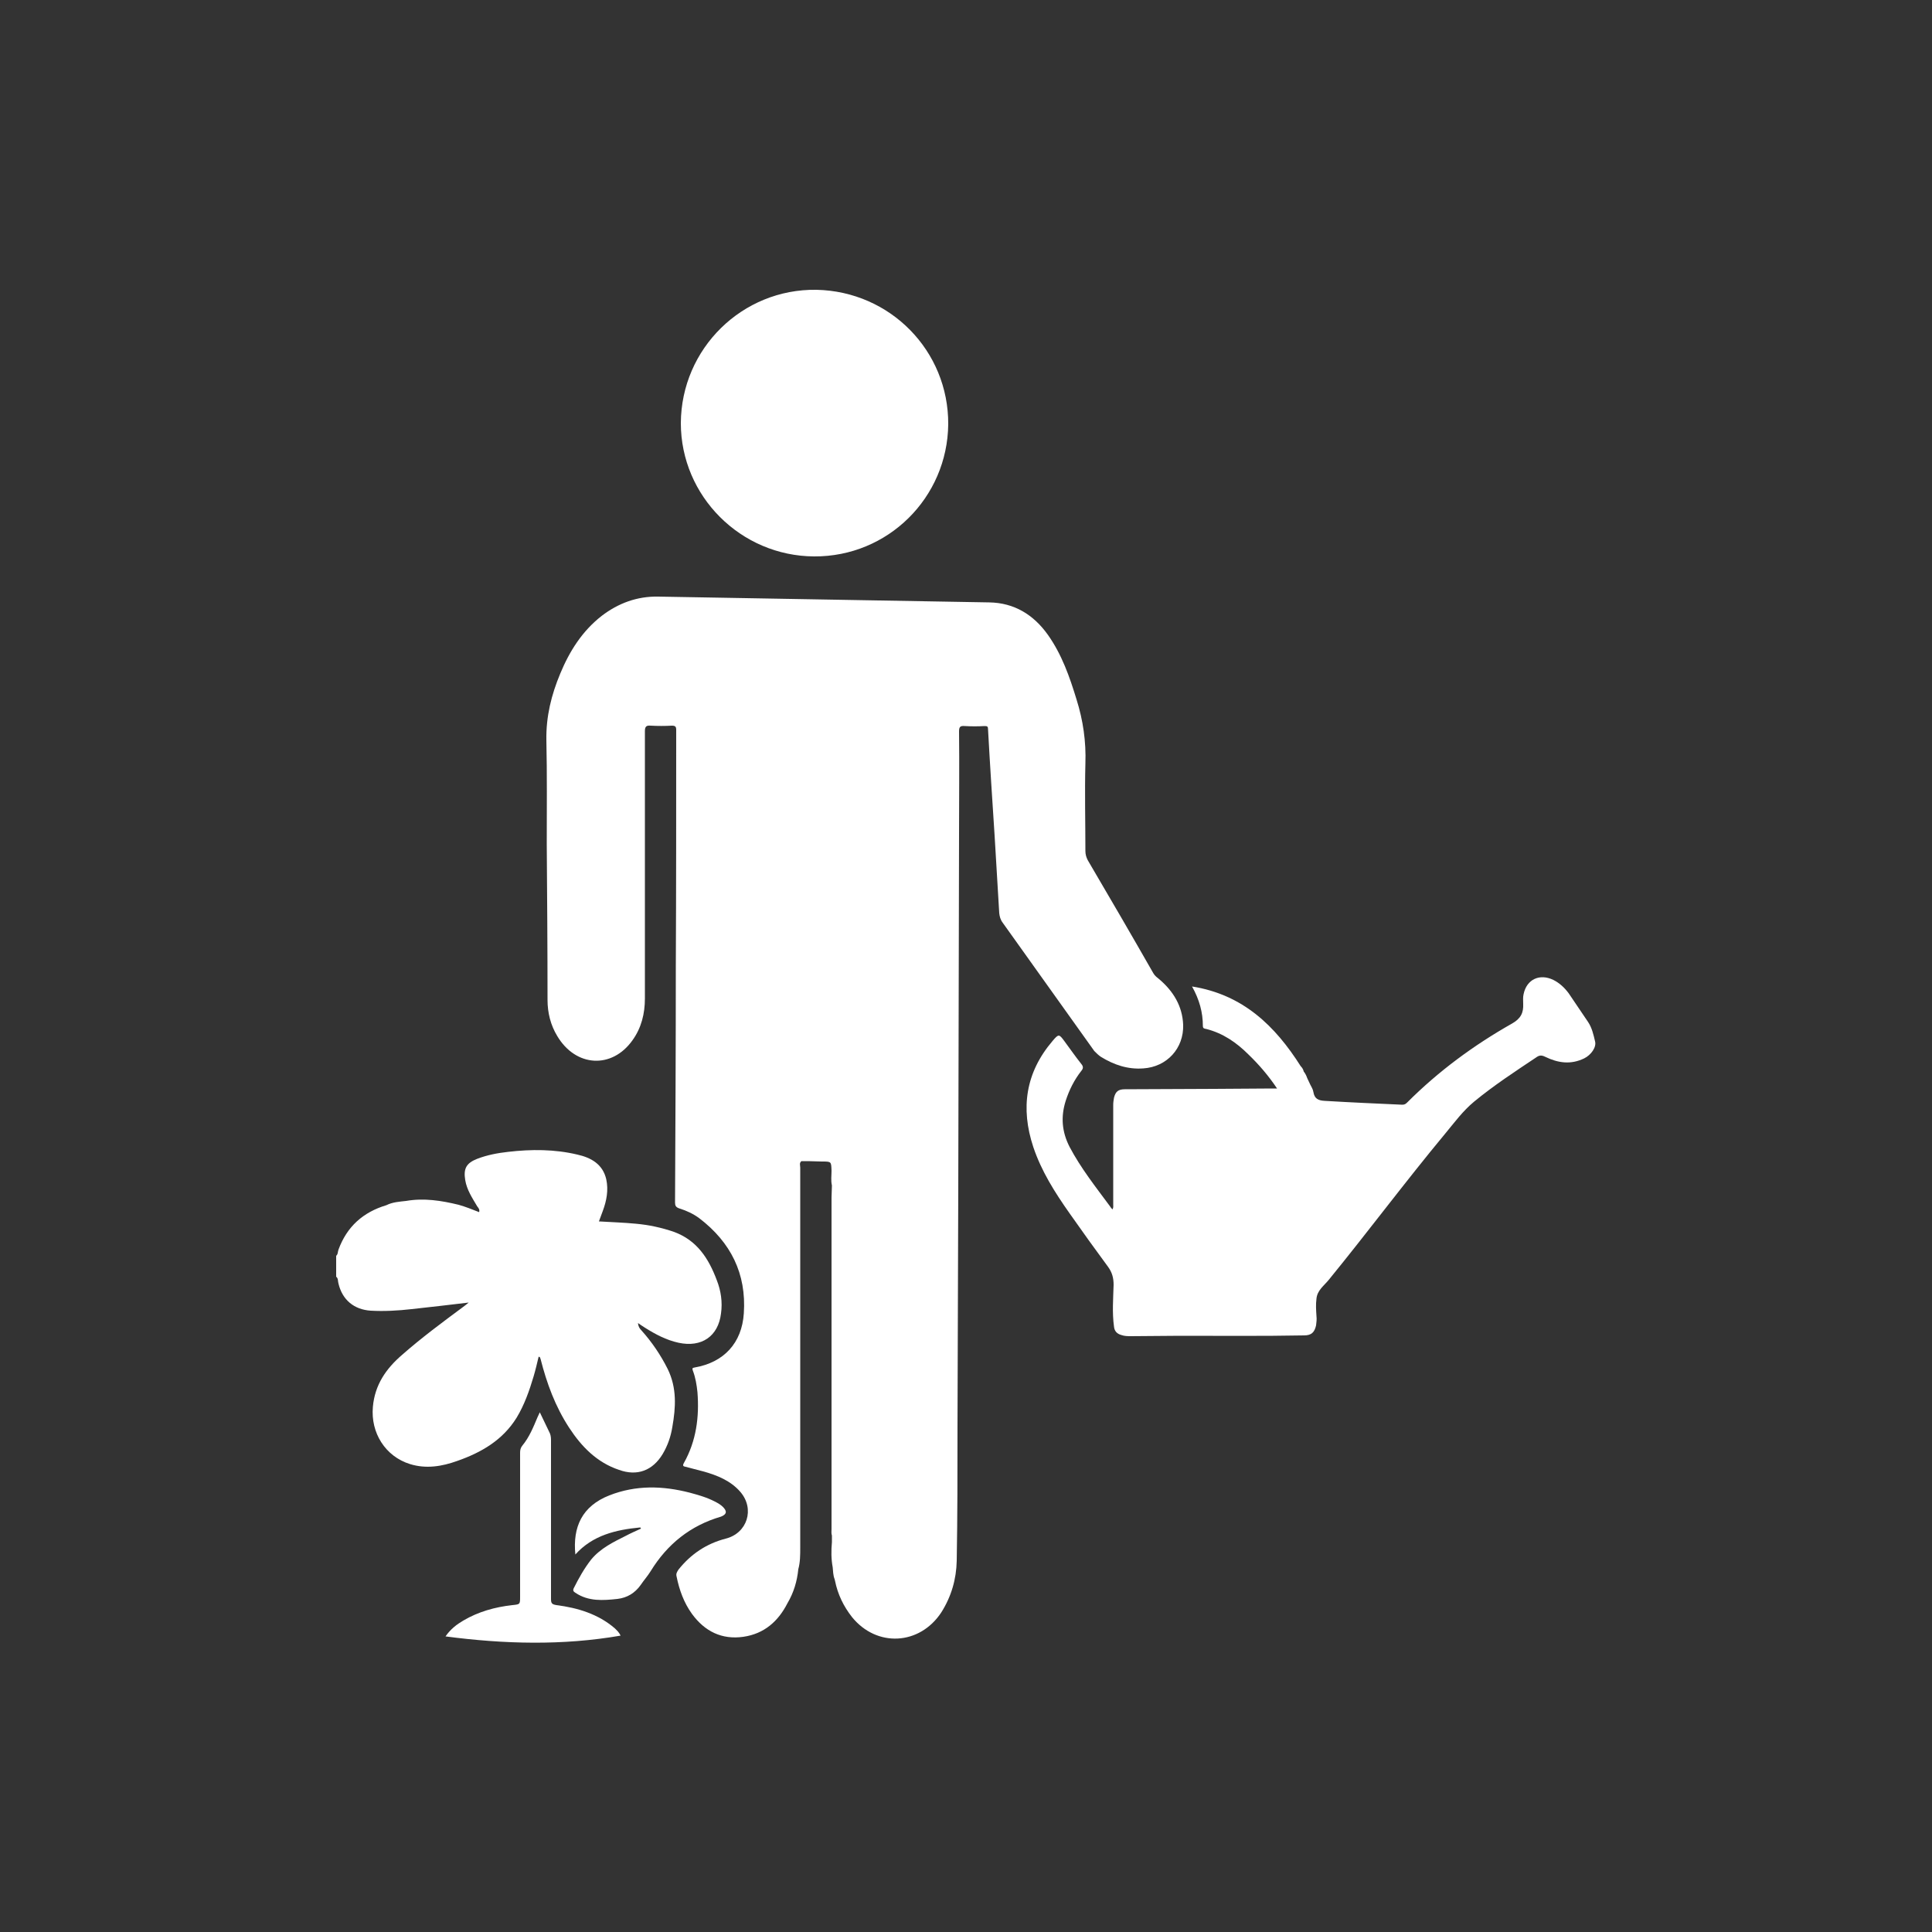
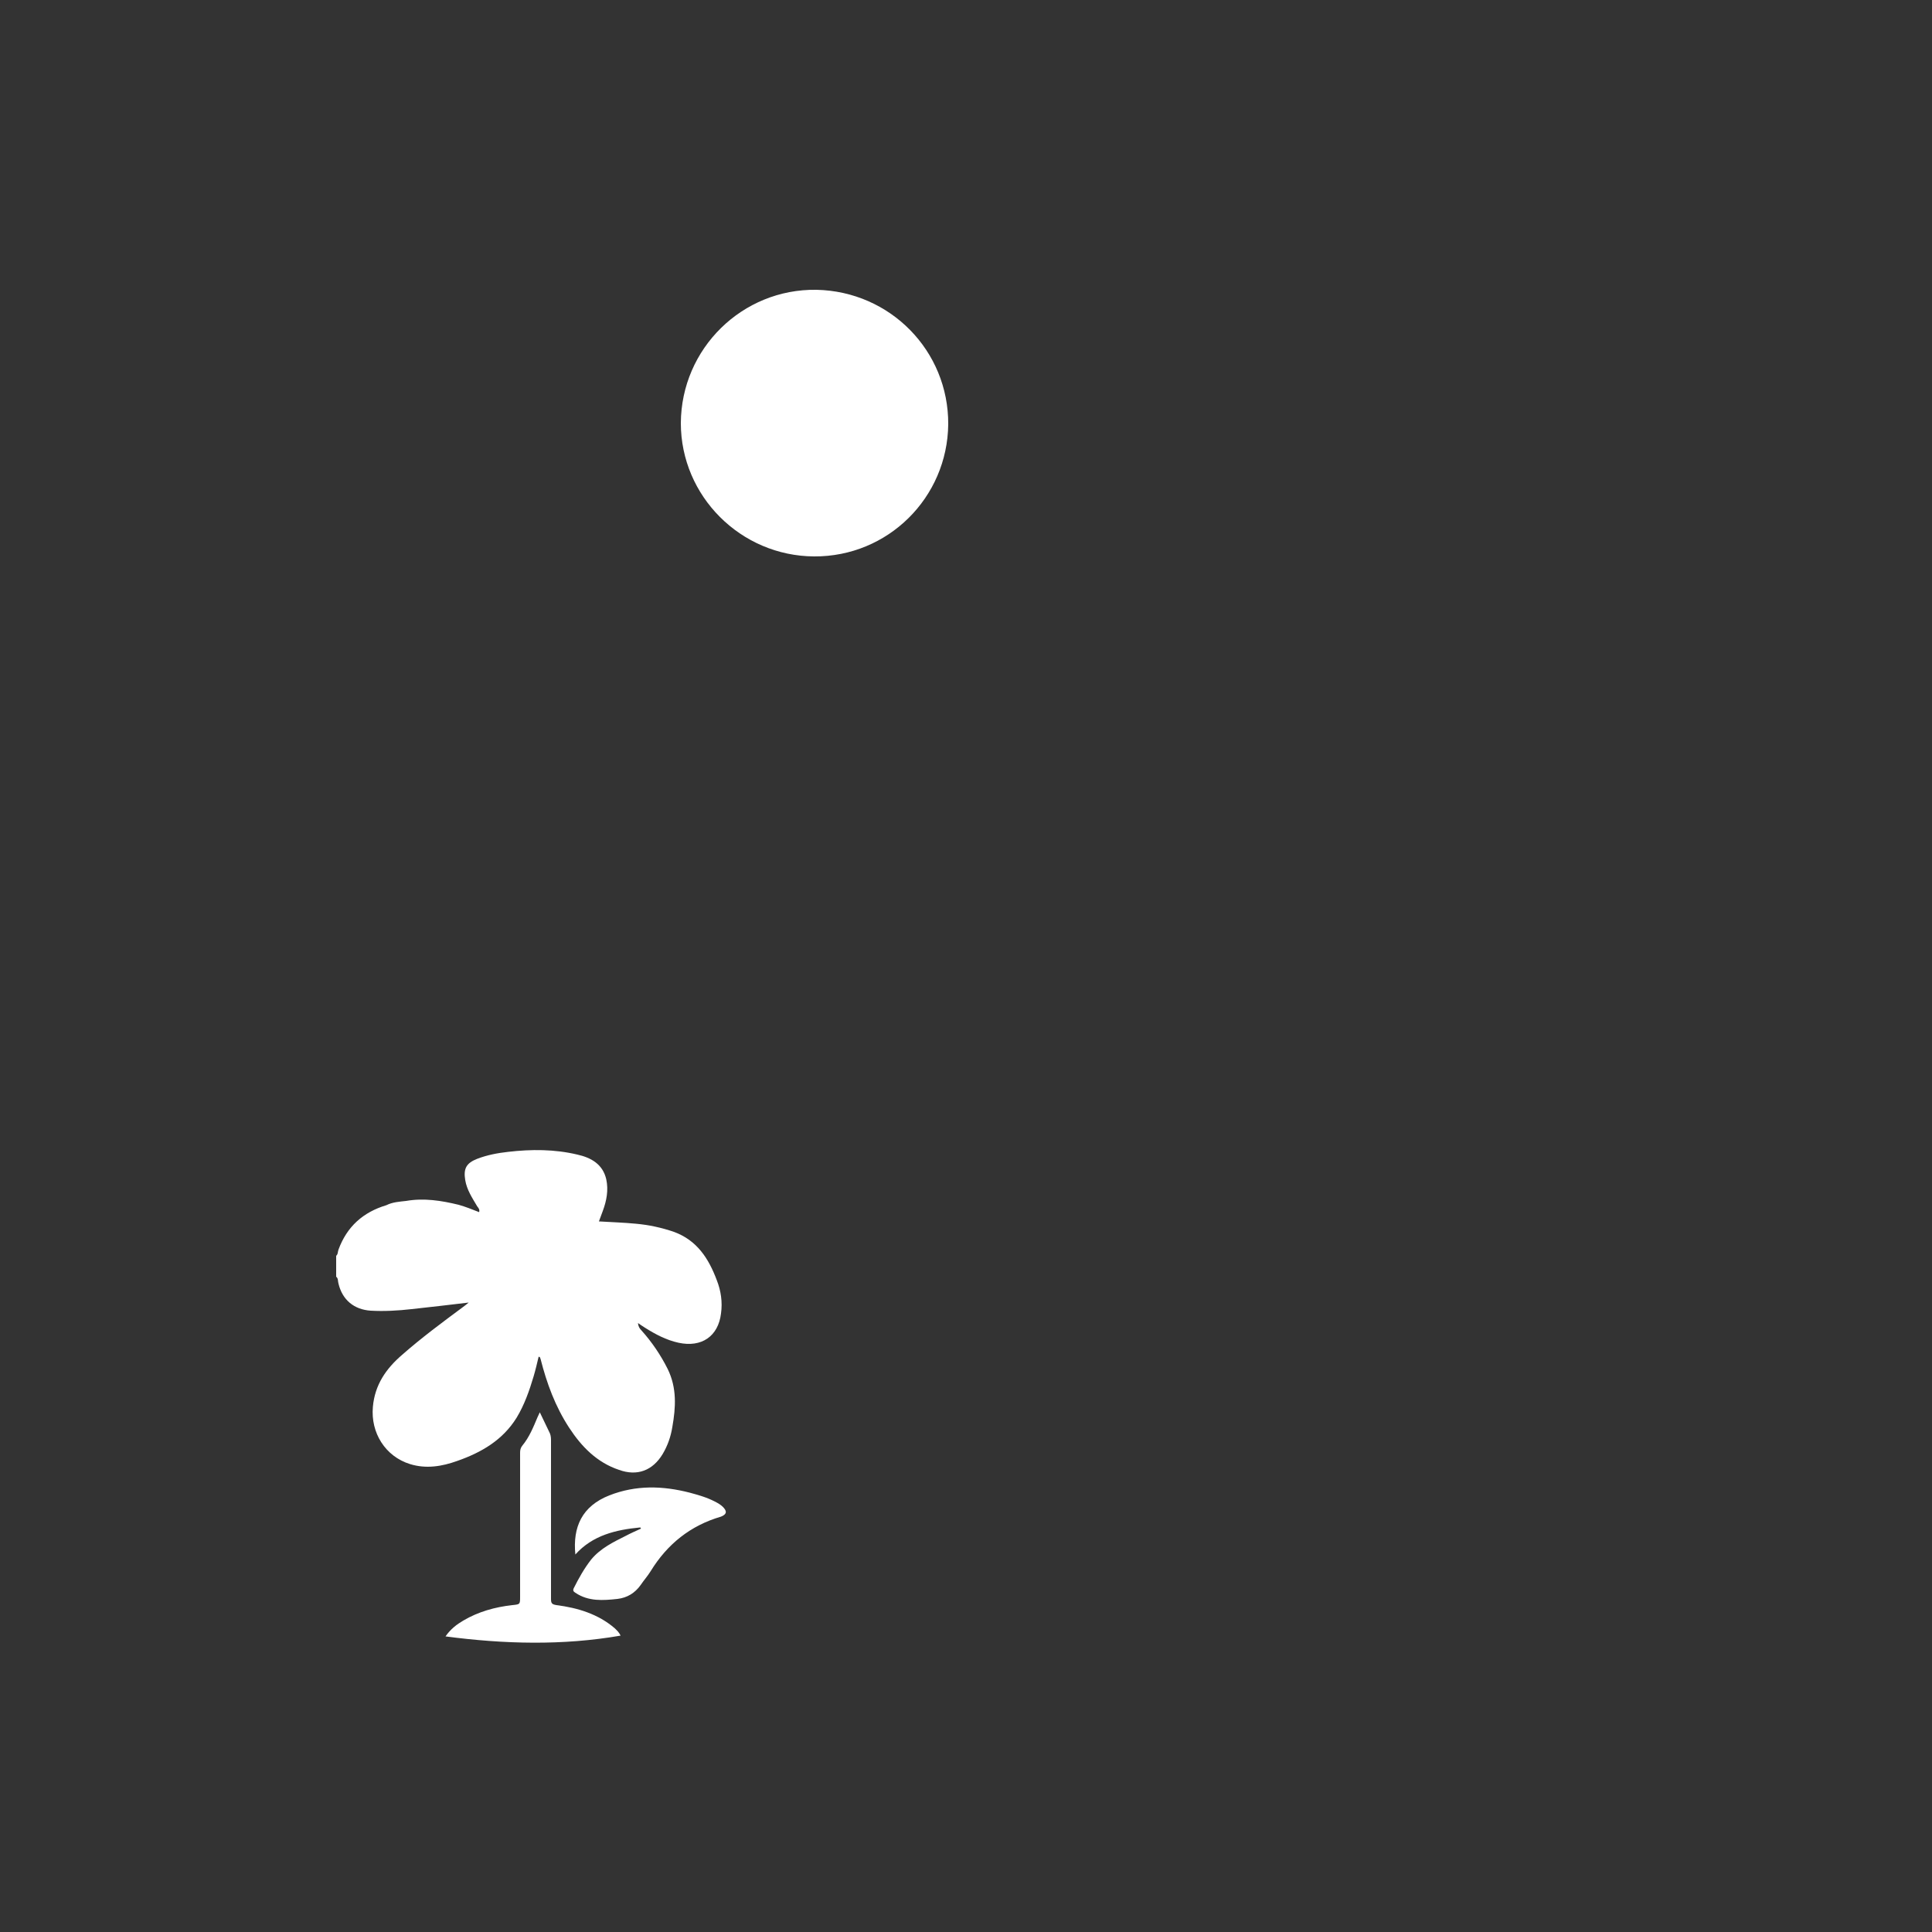
<svg xmlns="http://www.w3.org/2000/svg" version="1.1" x="0px" y="0px" viewBox="0 0 500 500" style="enable-background:new 0 0 500 500;" xml:space="preserve">
  <rect x="0" y="0" width="500" height="500" fill="#333333" stroke="none" />
  <style type="text/css">
	.st0{fill:#FFFFFF;}
	.st1{fill-rule:evenodd;clip-rule:evenodd;fill:#FFFFFF;}
</style>
  <g id="Ebene_1">
    <g>
      <g>
        <path class="st0" d="M133.7,366.9c2-3.3,3.3-7,4.4-10.7c0.5-1.7,0.9-3.4,1.3-5.1c0.2,0.1,0.3,0.1,0.3,0.1     c0.1,0.2,0.1,0.3,0.2,0.5c1.6,6.3,3.8,12.3,7.4,17.8c3.2,4.9,7.2,9,12.9,10.9c4.7,1.7,8.7,0.2,11.3-4.1c1.3-2.2,2.1-4.5,2.5-7     c0.9-5.1,1.2-10.1-1.2-15c-1.8-3.6-4.1-7-6.8-10c-0.5-0.5-0.8-1-0.9-1.9c0.7,0.5,1.2,0.8,1.8,1.2c2.7,1.7,5.5,3.2,8.7,3.9     c6,1.3,10.3-1.7,11-7.6c0.4-2.9,0-5.8-1.1-8.6c-2.1-5.6-5.1-10.3-11.1-12.5c-3.2-1.1-6.5-1.8-9.8-2.1c-3.1-0.3-6.3-0.4-9.6-0.6     c0.3-0.9,0.7-1.8,1-2.7c1-2.7,1.5-5.4,0.9-8.2c-0.9-3.9-3.9-5.6-7.5-6.4c-5.9-1.4-11.9-1.4-17.9-0.7c-2.7,0.3-5.4,0.8-8,1.8     c-2.8,1.1-3.6,2.5-3.1,5.5c0.4,2.5,1.8,4.6,3.1,6.8c0.3,0.4,0.7,0.8,0.5,1.5c-1.8-0.7-3.5-1.4-5.3-1.9c-4.5-1.1-9-1.8-13.6-1     c-1.8,0.2-3.5,0.3-5.1,1.1c-6,1.8-10.2,5.5-12.4,11.5c-0.2,0.5-0.1,1.2-0.6,1.6c0,1.8,0,3.6,0,5.4c0.6,0.5,0.4,1.2,0.6,1.8     c1,4.2,4,6.7,8.3,7c3.5,0.2,7.1,0,10.6-0.4c4.8-0.5,9.6-1.1,14.8-1.7c-0.6,0.5-1,0.8-1.4,1.1c-5.4,4-10.8,8-15.8,12.4     c-4.2,3.6-7.1,7.8-7.6,13.5c-0.6,6.7,3.2,12.8,9.6,14.8c4.2,1.3,8.3,0.6,12.2-0.8C124.6,375.9,130.1,372.7,133.7,366.9z" />
-         <path class="st0" d="M284.9,273.5c3.4,2.1,7,3.3,11,3c6.1-0.4,10.5-5.2,10.3-11.3c-0.2-4.8-2.5-8.6-6.1-11.7     c-0.6-0.5-1.2-0.9-1.6-1.6c-5.6-9.8-11.3-19.6-17-29.3c-0.4-0.8-0.6-1.5-0.6-2.4c0-7.5-0.2-15,0-22.6c0.2-5.7-0.6-11.2-2.3-16.6     c-1.8-5.9-3.8-11.6-7.4-16.7c-3.7-5.2-8.7-8.3-15.2-8.4c-28.6-0.5-57.1-1-85.7-1.5c-5.4-0.1-10.3,1.7-14.6,5     c-5,3.9-8.3,9.1-10.7,14.9c-2.3,5.5-3.7,11.1-3.6,17.2c0.2,9,0.1,18,0.1,26.9c0.1,13.5,0.2,27,0.2,40.4c0,3.3,0.8,6.5,2.5,9.3     c4.8,8.1,14.2,8.6,19.5,1.1c2.3-3.2,3.2-6.9,3.2-10.8c0-6.3,0-12.5,0-18.8c0-16.8,0-33.6,0-50.4c0-1.2,0.4-1.5,1.5-1.4     c1.8,0.1,3.7,0.1,5.5,0c0.9,0,1.1,0.3,1.1,1.1c0,20.4,0,40.9-0.1,61.3c0,20.3-0.1,40.7-0.2,61c0,0.8,0.2,1.2,1,1.5     c1.9,0.6,3.7,1.4,5.3,2.6c8.1,6.2,12.2,14.3,11.5,24.6c-0.5,7.7-5.2,12.7-12.7,14c-0.6,0.1-0.7,0.2-0.5,0.8     c0.7,1.8,1,3.7,1.2,5.6c0.5,6.4-0.3,12.6-3.5,18.3c-0.4,0.7-0.2,0.9,0.4,1c1.6,0.4,3.1,0.8,4.6,1.2c3.6,1,7.1,2.4,9.6,5.3     c3.8,4.4,1.8,10.7-3.8,12.1c-5,1.3-9,4-12.2,8c-0.4,0.6-0.7,1.1-0.5,1.8c0.7,3.5,1.9,6.8,4,9.7c3.3,4.5,7.7,6.7,13.3,5.9     c5.4-0.8,9-4,11.4-8.7c1.6-2.7,2.5-5.7,2.8-8.8c0.5-1.8,0.5-3.7,0.5-5.6c0-32.8,0-65.5,0-98.3c0-0.6-0.3-1.2,0.3-1.7     c0.6,0,1.1,0,1.7,0c1.2,0,2.4,0.1,3.6,0.1c2.5,0,2.4,0,2.5,2.4c0,1.3-0.2,2.5,0.1,3.8c0,1-0.1,2.1-0.1,3.1c0,28.6,0,57.2,0,85.8     c0,0.6-0.1,1.1,0.1,1.7c0,0,0,0,0,0c0,0.6,0,1.1,0,1.7c-0.2,2.2-0.2,4.4,0.2,6.5c0.1,1,0.1,2.1,0.5,3.1c0,0.1,0.1,0.3,0.1,0.4     c0.7,3.5,2.2,6.6,4.4,9.4c6.4,7.9,17.5,7.3,23.1-1.2c2.6-4.1,3.9-8.6,4-13.4c0.2-11.5,0.2-23.1,0.2-34.6     c0.1-20.8,0.1-41.6,0.2-62.4c0.1-30.4,0.1-60.7,0.2-91.1c0-8.8,0.1-17.7,0-26.5c0-1.2,0.3-1.5,1.5-1.4c1.7,0.1,3.4,0.1,5.1,0     c0.7,0,0.9,0.1,0.9,0.8c0.5,9.2,1.1,18.3,1.7,27.5c0.4,6.7,0.8,13.4,1.2,20.1c0.1,0.9,0.3,1.7,0.9,2.5     c7.9,11.1,15.8,22.1,23.7,33.2C283.8,272.6,284.3,273.1,284.9,273.5z" />
-         <path class="st0" d="M412.8,269.5c-0.4-1.7-0.8-3.5-1.8-5c-1.7-2.5-3.3-4.9-5-7.4c-1.1-1.5-2.4-2.7-4-3.5     c-3.5-1.7-6.9-0.2-7.7,3.7c-0.2,0.8-0.1,1.7-0.1,2.5c0.1,2.3-0.6,3.8-2.9,5.1c-9.9,5.6-19,12.3-27.1,20.4     c-0.4,0.4-0.7,0.6-1.3,0.6c-6.7-0.3-13.4-0.6-20.1-1c-1.6-0.1-2.6-0.5-2.9-2.3c-0.1-0.7-0.5-1.3-0.8-1.9     c-0.3-0.6-0.5-1.1-0.8-1.7c-0.2-0.6-0.5-1.2-0.9-1.7c-0.1-0.5-0.4-1-0.8-1.4c-6.6-10.4-14.9-18.5-28.1-20.6     c1.9,3.4,2.8,6.7,2.8,10.2c0,0.7,0.4,0.7,0.9,0.8c4.3,1.1,7.8,3.5,10.9,6.6c2.7,2.6,5.2,5.5,7.4,8.8c-0.6,0-0.9,0-1.3,0     c-5,0-10,0.1-15,0.1c-7.7,0-15.4,0.1-23.1,0.1c-1.7,0-2.4,0.6-2.8,2.2c-0.1,0.6-0.2,1.2-0.2,1.8c0,8.6,0,17.2,0,25.8     c0,0.4,0.1,0.8-0.2,1.3c-0.3-0.3-0.5-0.6-0.7-0.9c-3.7-5-7.5-9.8-10.4-15.3c-2-3.9-2.3-7.8-1-11.9c0.9-2.8,2.2-5.4,4-7.7     c0.6-0.7,0.6-1.2,0-1.9c-1.5-1.9-2.9-3.9-4.3-5.8c-1.4-1.9-1.5-2-3.1-0.1c-7,8.2-8.3,17.4-5,27.4c2.1,6.3,5.6,11.8,9.4,17.2     c3.3,4.7,6.6,9.3,10,13.9c1,1.4,1.4,2.8,1.4,4.6c-0.1,3.6-0.4,7.2,0.1,10.8c0.1,1.2,0.8,1.9,1.9,2.2c0.8,0.3,1.7,0.3,2.5,0.3     c4.2,0,8.4-0.1,12.6-0.1c10.7,0,21.5,0.1,32.2-0.1c1.9,0,2.7-0.8,3.1-2.6c0.1-0.8,0.2-1.6,0.1-2.4c-0.1-1.5-0.2-3,0-4.5     c0.2-2.2,2-3.4,3.2-4.9c10.2-12.5,19.8-25.4,30.1-37.8c2.4-2.9,4.6-5.9,7.5-8.3c5.1-4.2,10.6-7.8,16-11.4     c0.8-0.6,1.4-0.7,2.4-0.2c3.3,1.6,6.6,2.1,10.1,0.4C411.8,273,413.2,271,412.8,269.5z" />
        <path class="st0" d="M159.1,421.4c-4.3-3.7-9.6-5.3-15.1-6c-1.2-0.2-1.4-0.5-1.4-1.6c0-13.7,0-27.4,0-41.1c0-0.8-0.1-1.5-0.5-2.2     c-0.8-1.7-1.6-3.3-2.4-5c-0.2,0.4-0.4,0.9-0.6,1.3c-1.1,2.6-2.1,5.1-3.9,7.3c-0.5,0.6-0.6,1.2-0.6,1.9c0,12.4,0,24.8,0,37.2     c0,2,0,2-2,2.2c-4.5,0.5-8.8,1.7-12.7,4c-1.7,1-3.3,2.2-4.6,4.1c15.2,2,30.3,2.4,45.3-0.2C160.2,422.4,159.6,421.9,159.1,421.4z" />
        <path class="st0" d="M187.1,390c-0.6-0.6-1.3-1-2.1-1.4c-2.1-1.1-4.3-1.7-6.5-2.3c-7-1.8-13.9-2-20.8,0.7     c-7.1,2.8-9.5,8.2-8.8,15.3c4.5-5,10.5-6.4,16.8-7c0.1,0.1,0.1,0.2,0.2,0.3c-1.3,0.6-2.7,1.2-4,1.9c-3.2,1.6-6.5,3.2-8.9,6.1     c-1.8,2.3-3.2,4.8-4.5,7.4c-0.3,0.6-0.1,0.9,0.4,1.2c3.4,2.3,7.2,2,10.9,1.6c2.5-0.3,4.5-1.5,6-3.6c0.8-1.2,1.8-2.3,2.6-3.6     c4.3-7,10.3-11.8,18.2-14.1C188.1,391.9,188.2,391.1,187.1,390z" />
      </g>
      <path class="st1" d="M245.4,109.8c-0.2,19-15.6,34.3-34.7,34.2c-19-0.1-34.5-15.6-34.5-34.5c0.1-19.3,15.9-34.8,35.1-34.5    C230.4,75.4,245.5,90.8,245.4,109.8z" />
    </g>
  </g>
  <g id="Ebene_2">
</g>
</svg>